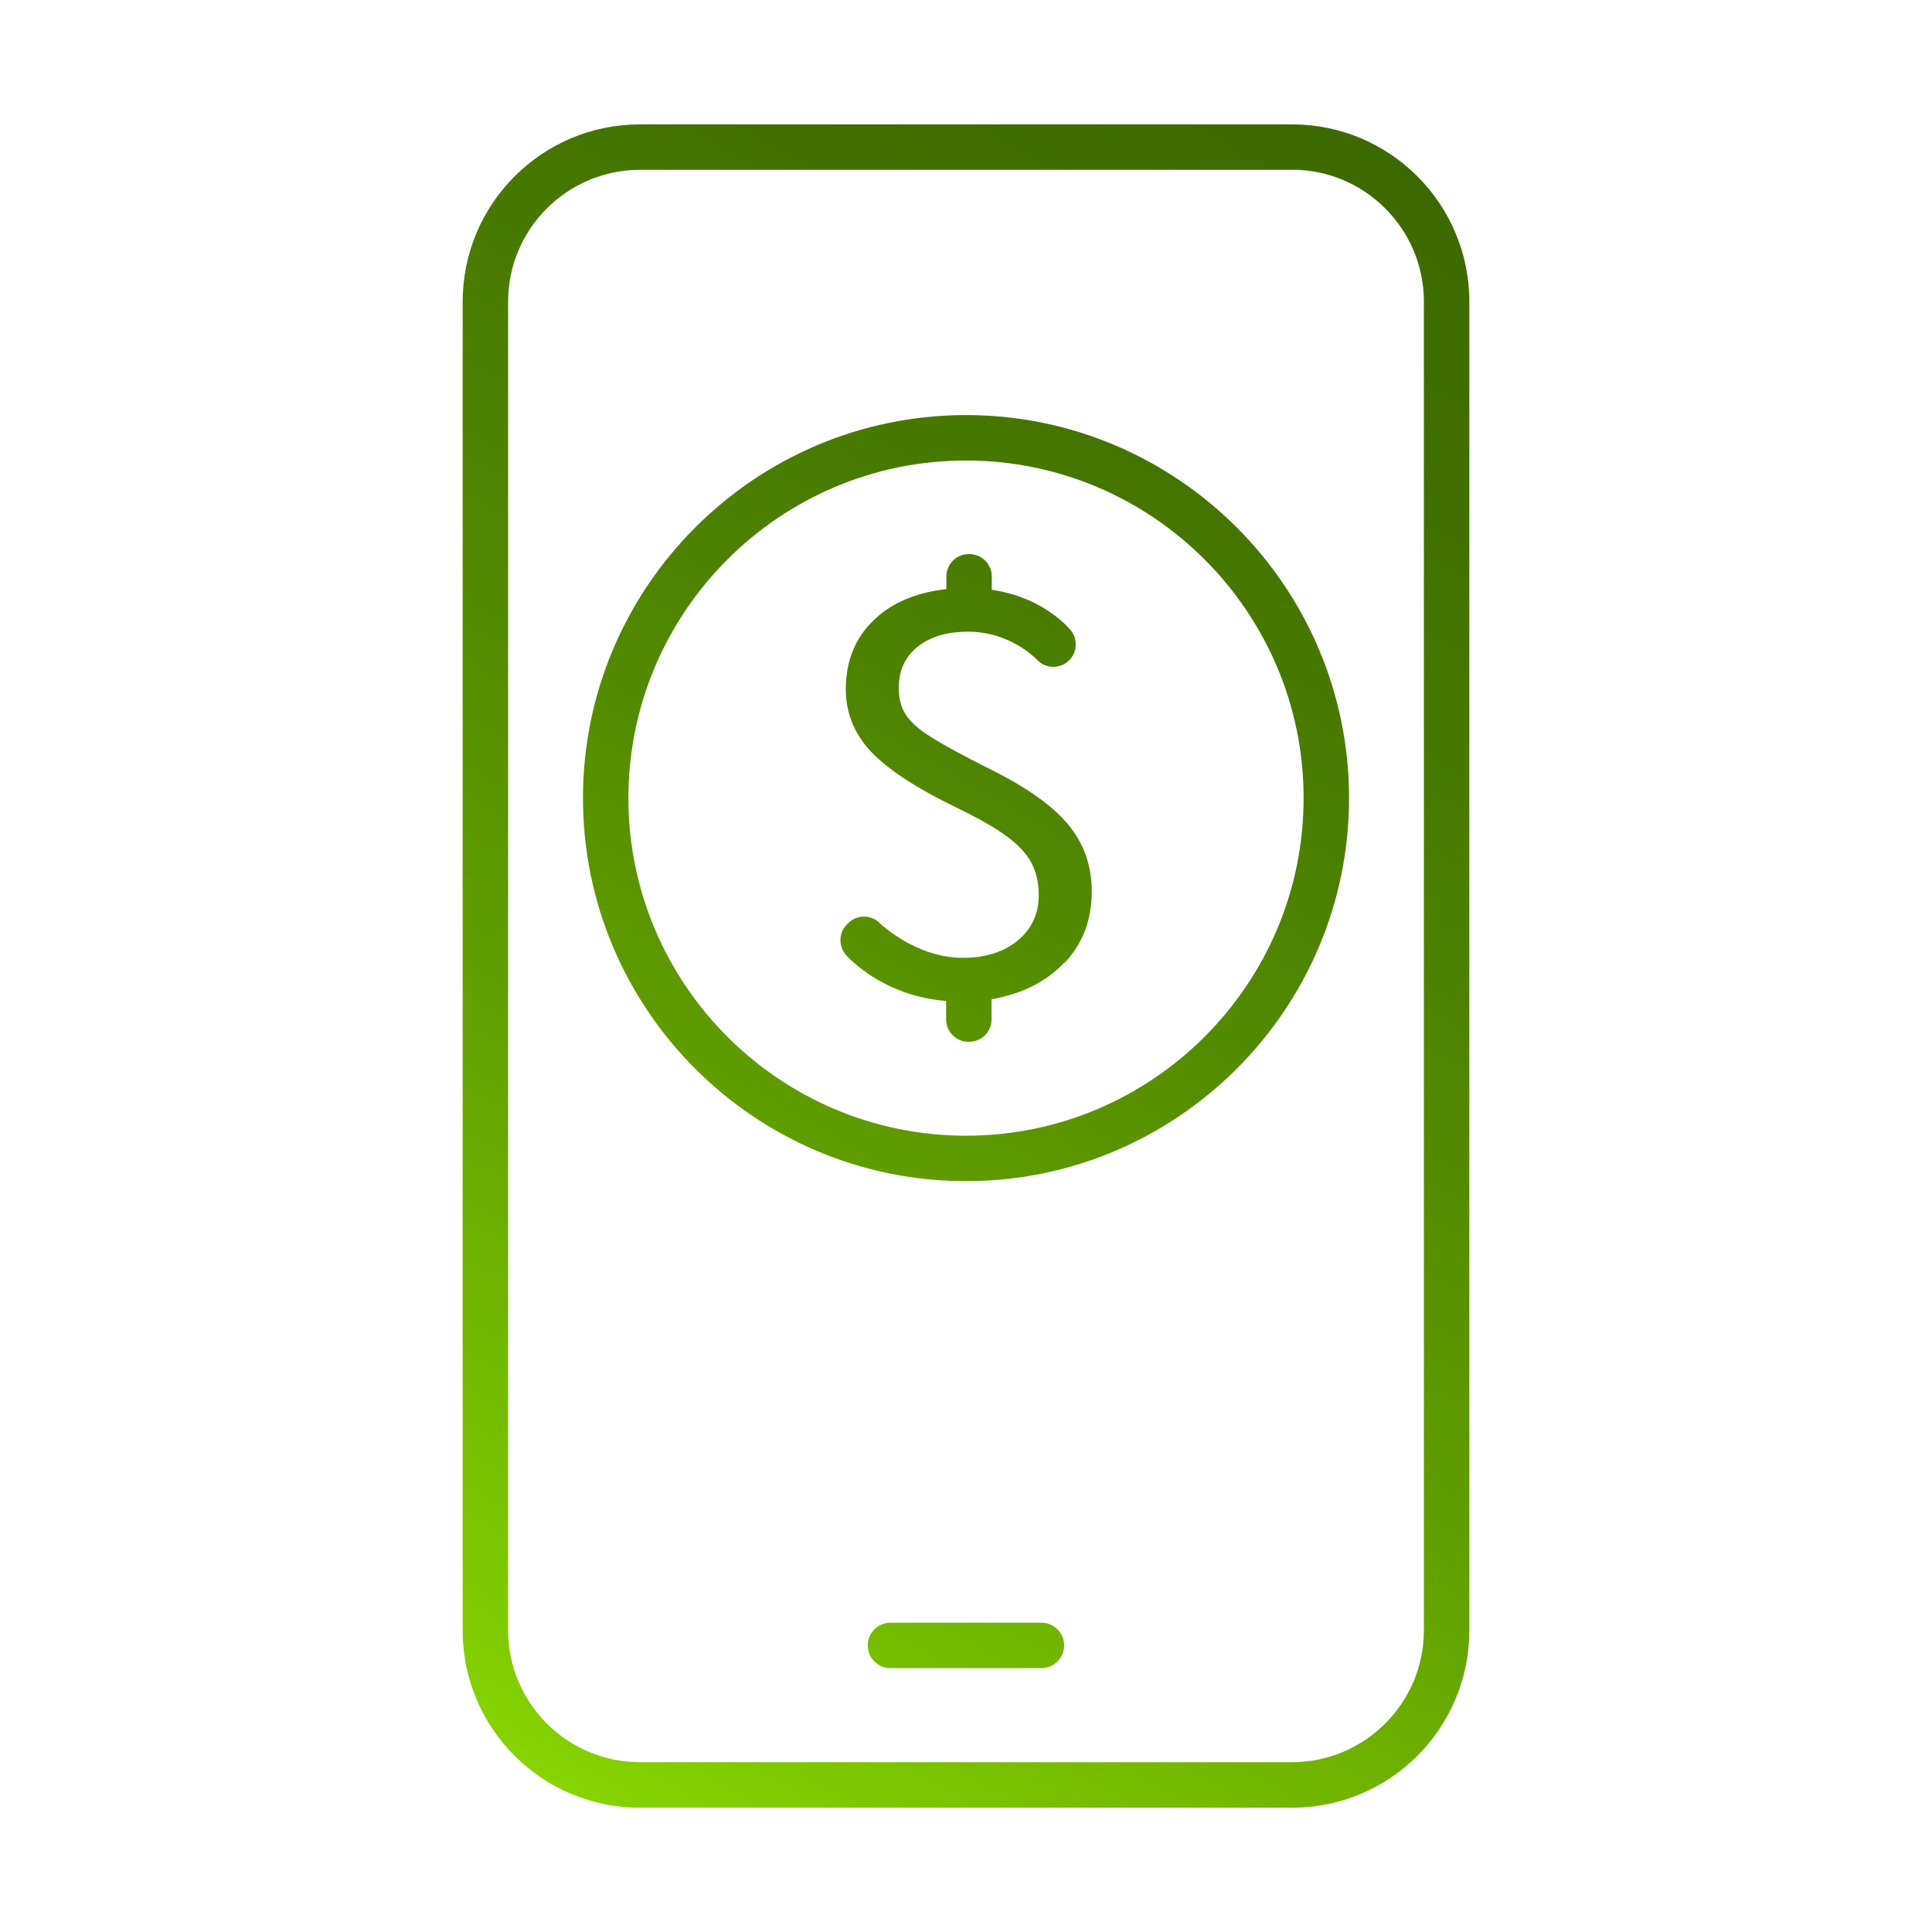
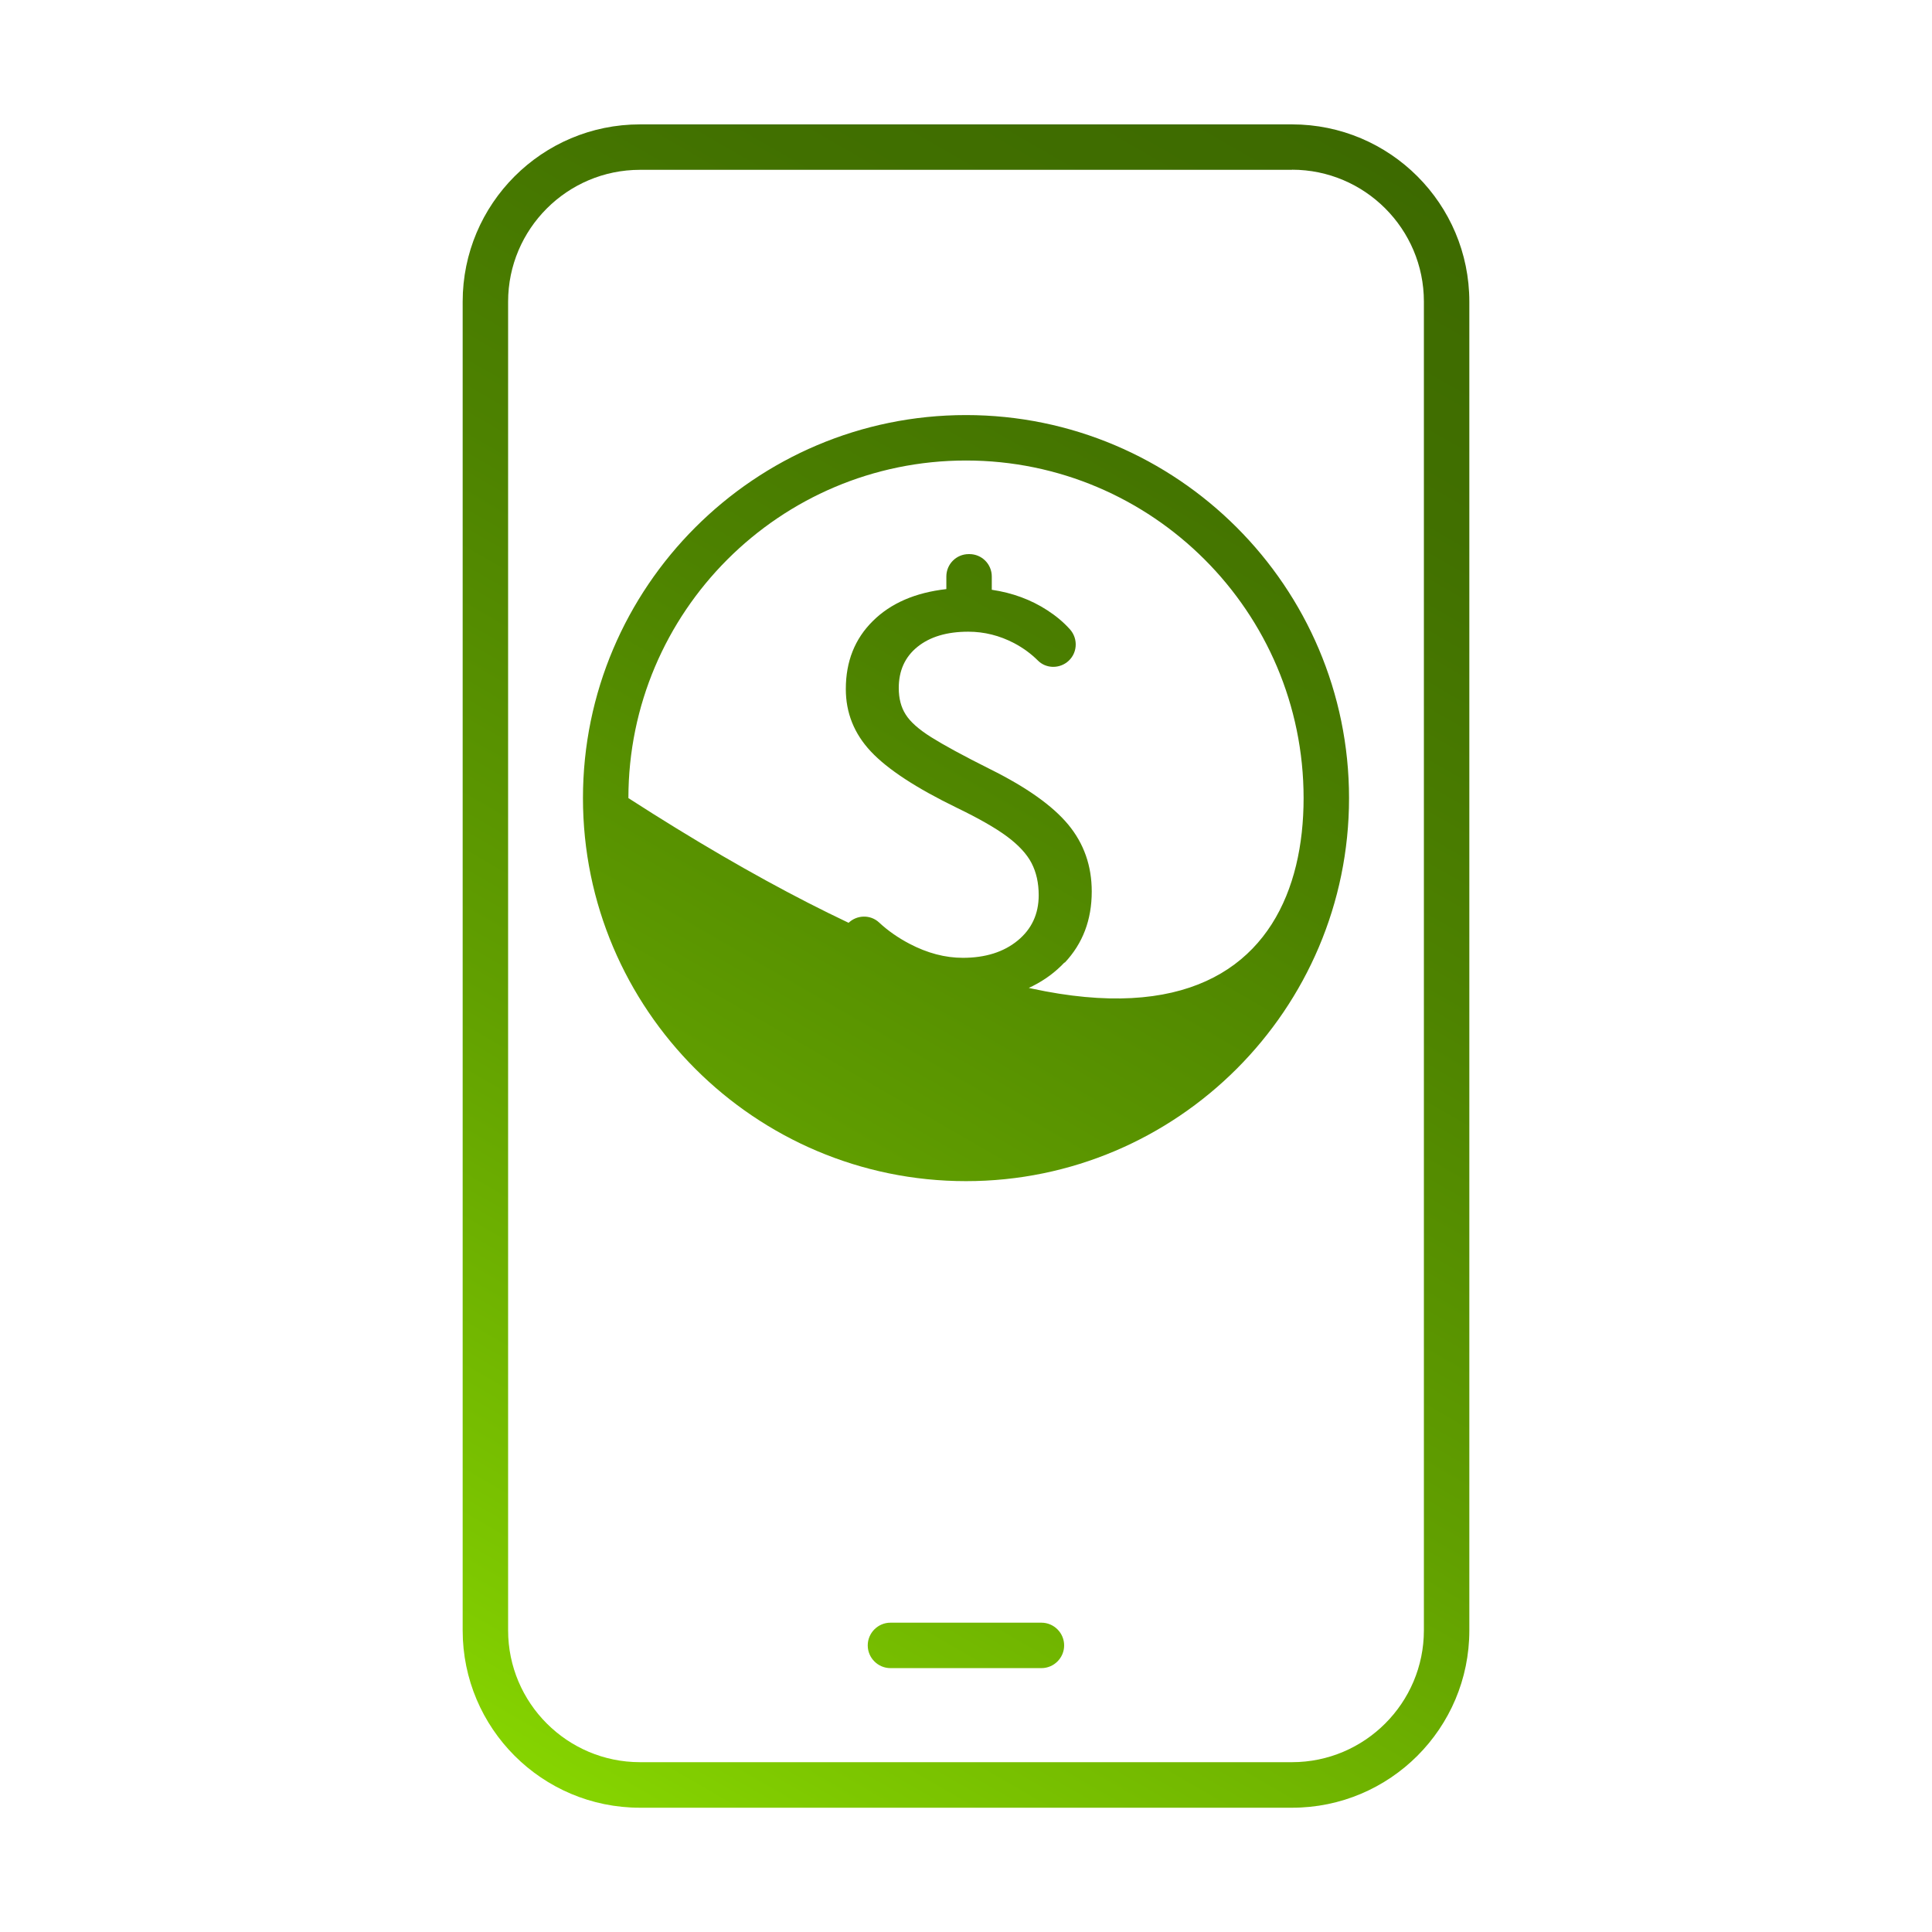
<svg xmlns="http://www.w3.org/2000/svg" width="200" height="200" viewBox="0 0 200 200" fill="none">
-   <path d="M133.749 17.568C141.275 17.568 147.401 23.695 147.401 31.221V168.768C147.401 176.293 141.275 182.42 133.749 182.42H66.251C58.725 182.42 52.599 176.293 52.599 168.768V31.232C52.599 23.706 58.725 17.58 66.251 17.58H133.749M133.749 12.876H66.251C56.115 12.876 47.895 21.096 47.895 31.232V168.779C47.895 178.916 56.115 187.135 66.251 187.135H133.749C143.885 187.135 152.105 178.916 152.105 168.779V31.232C152.105 21.096 143.885 12.876 133.749 12.876ZM110.16 170.332C110.16 169.038 109.102 167.98 107.808 167.98H92.18C90.887 167.98 89.828 169.038 89.828 170.332C89.828 171.625 90.887 172.683 92.18 172.683H107.808C109.102 172.683 110.16 171.625 110.16 170.332ZM100 122.272C78.14 122.272 60.348 104.48 60.348 82.62C60.348 60.76 78.14 42.968 100 42.968C121.86 42.968 139.652 60.76 139.652 82.62C139.652 104.48 121.86 122.272 100 122.272ZM100 47.672C80.727 47.672 65.052 63.347 65.052 82.62C65.052 101.893 80.727 117.568 100 117.568C119.273 117.568 134.948 101.893 134.948 82.62C134.948 63.347 119.273 47.672 100 47.672ZM110.195 99.635C108.326 101.623 105.809 102.881 102.646 103.445V105.527C102.646 106.808 101.611 107.843 100.329 107.843H100.259C98.977 107.843 97.942 106.808 97.942 105.527V103.622C95.52 103.422 93.285 102.763 91.228 101.634C89.899 100.905 88.711 100.023 87.7 99C86.783 98.083 86.759 96.613 87.676 95.696L87.806 95.567C88.676 94.697 90.099 94.65 91.004 95.496C91.91 96.343 92.98 97.084 94.144 97.695C96.002 98.671 97.848 99.153 99.671 99.153C102.011 99.153 103.904 98.554 105.35 97.366C106.797 96.178 107.526 94.614 107.526 92.674C107.526 91.404 107.279 90.299 106.785 89.346C106.291 88.394 105.433 87.476 104.233 86.583C103.022 85.689 101.305 84.713 99.095 83.643C94.85 81.585 91.874 79.633 90.146 77.787C88.417 75.941 87.559 73.789 87.559 71.331C87.559 68.474 88.488 66.133 90.358 64.287C92.216 62.441 94.755 61.347 97.966 60.983V59.678C97.966 58.396 99.001 57.361 100.282 57.361H100.353C101.635 57.361 102.669 58.396 102.669 59.678V61.053C104.81 61.371 106.726 62.077 108.408 63.17C109.302 63.746 110.078 64.393 110.736 65.122C111.677 66.145 111.536 67.756 110.419 68.579C109.513 69.238 108.255 69.179 107.455 68.391C106.738 67.674 105.915 67.074 104.986 66.58C103.481 65.793 101.893 65.393 100.235 65.393C98.013 65.393 96.261 65.922 94.967 66.968C93.674 68.015 93.039 69.438 93.039 71.225C93.039 72.295 93.274 73.213 93.756 73.965C94.226 74.718 95.108 75.506 96.402 76.317C97.695 77.128 99.718 78.234 102.493 79.621C106.256 81.491 108.949 83.396 110.583 85.36C112.206 87.323 113.017 89.628 113.017 92.286C113.017 95.226 112.088 97.672 110.219 99.659L110.195 99.635Z" fill="url(#paint0_linear_1210_532)" />
+   <path d="M133.749 17.568C141.275 17.568 147.401 23.695 147.401 31.221V168.768C147.401 176.293 141.275 182.42 133.749 182.42H66.251C58.725 182.42 52.599 176.293 52.599 168.768V31.232C52.599 23.706 58.725 17.58 66.251 17.58H133.749M133.749 12.876H66.251C56.115 12.876 47.895 21.096 47.895 31.232V168.779C47.895 178.916 56.115 187.135 66.251 187.135H133.749C143.885 187.135 152.105 178.916 152.105 168.779V31.232C152.105 21.096 143.885 12.876 133.749 12.876ZM110.16 170.332C110.16 169.038 109.102 167.98 107.808 167.98H92.18C90.887 167.98 89.828 169.038 89.828 170.332C89.828 171.625 90.887 172.683 92.18 172.683H107.808C109.102 172.683 110.16 171.625 110.16 170.332ZM100 122.272C78.14 122.272 60.348 104.48 60.348 82.62C60.348 60.76 78.14 42.968 100 42.968C121.86 42.968 139.652 60.76 139.652 82.62C139.652 104.48 121.86 122.272 100 122.272ZM100 47.672C80.727 47.672 65.052 63.347 65.052 82.62C119.273 117.568 134.948 101.893 134.948 82.62C134.948 63.347 119.273 47.672 100 47.672ZM110.195 99.635C108.326 101.623 105.809 102.881 102.646 103.445V105.527C102.646 106.808 101.611 107.843 100.329 107.843H100.259C98.977 107.843 97.942 106.808 97.942 105.527V103.622C95.52 103.422 93.285 102.763 91.228 101.634C89.899 100.905 88.711 100.023 87.7 99C86.783 98.083 86.759 96.613 87.676 95.696L87.806 95.567C88.676 94.697 90.099 94.65 91.004 95.496C91.91 96.343 92.98 97.084 94.144 97.695C96.002 98.671 97.848 99.153 99.671 99.153C102.011 99.153 103.904 98.554 105.35 97.366C106.797 96.178 107.526 94.614 107.526 92.674C107.526 91.404 107.279 90.299 106.785 89.346C106.291 88.394 105.433 87.476 104.233 86.583C103.022 85.689 101.305 84.713 99.095 83.643C94.85 81.585 91.874 79.633 90.146 77.787C88.417 75.941 87.559 73.789 87.559 71.331C87.559 68.474 88.488 66.133 90.358 64.287C92.216 62.441 94.755 61.347 97.966 60.983V59.678C97.966 58.396 99.001 57.361 100.282 57.361H100.353C101.635 57.361 102.669 58.396 102.669 59.678V61.053C104.81 61.371 106.726 62.077 108.408 63.17C109.302 63.746 110.078 64.393 110.736 65.122C111.677 66.145 111.536 67.756 110.419 68.579C109.513 69.238 108.255 69.179 107.455 68.391C106.738 67.674 105.915 67.074 104.986 66.58C103.481 65.793 101.893 65.393 100.235 65.393C98.013 65.393 96.261 65.922 94.967 66.968C93.674 68.015 93.039 69.438 93.039 71.225C93.039 72.295 93.274 73.213 93.756 73.965C94.226 74.718 95.108 75.506 96.402 76.317C97.695 77.128 99.718 78.234 102.493 79.621C106.256 81.491 108.949 83.396 110.583 85.36C112.206 87.323 113.017 89.628 113.017 92.286C113.017 95.226 112.088 97.672 110.219 99.659L110.195 99.635Z" fill="url(#paint0_linear_1210_532)" />
  <defs>
    <linearGradient id="paint0_linear_1210_532" x1="52.599" y1="182.091" x2="147.401" y2="17.909" gradientUnits="userSpaceOnUse">
      <stop stop-color="#86D400" />
      <stop offset="0.08" stop-color="#7DC700" />
      <stop offset="0.36" stop-color="#619F00" />
      <stop offset="0.62" stop-color="#4D8200" />
      <stop offset="0.84" stop-color="#417000" />
      <stop offset="1" stop-color="#3D6A00" />
    </linearGradient>
  </defs>
</svg>